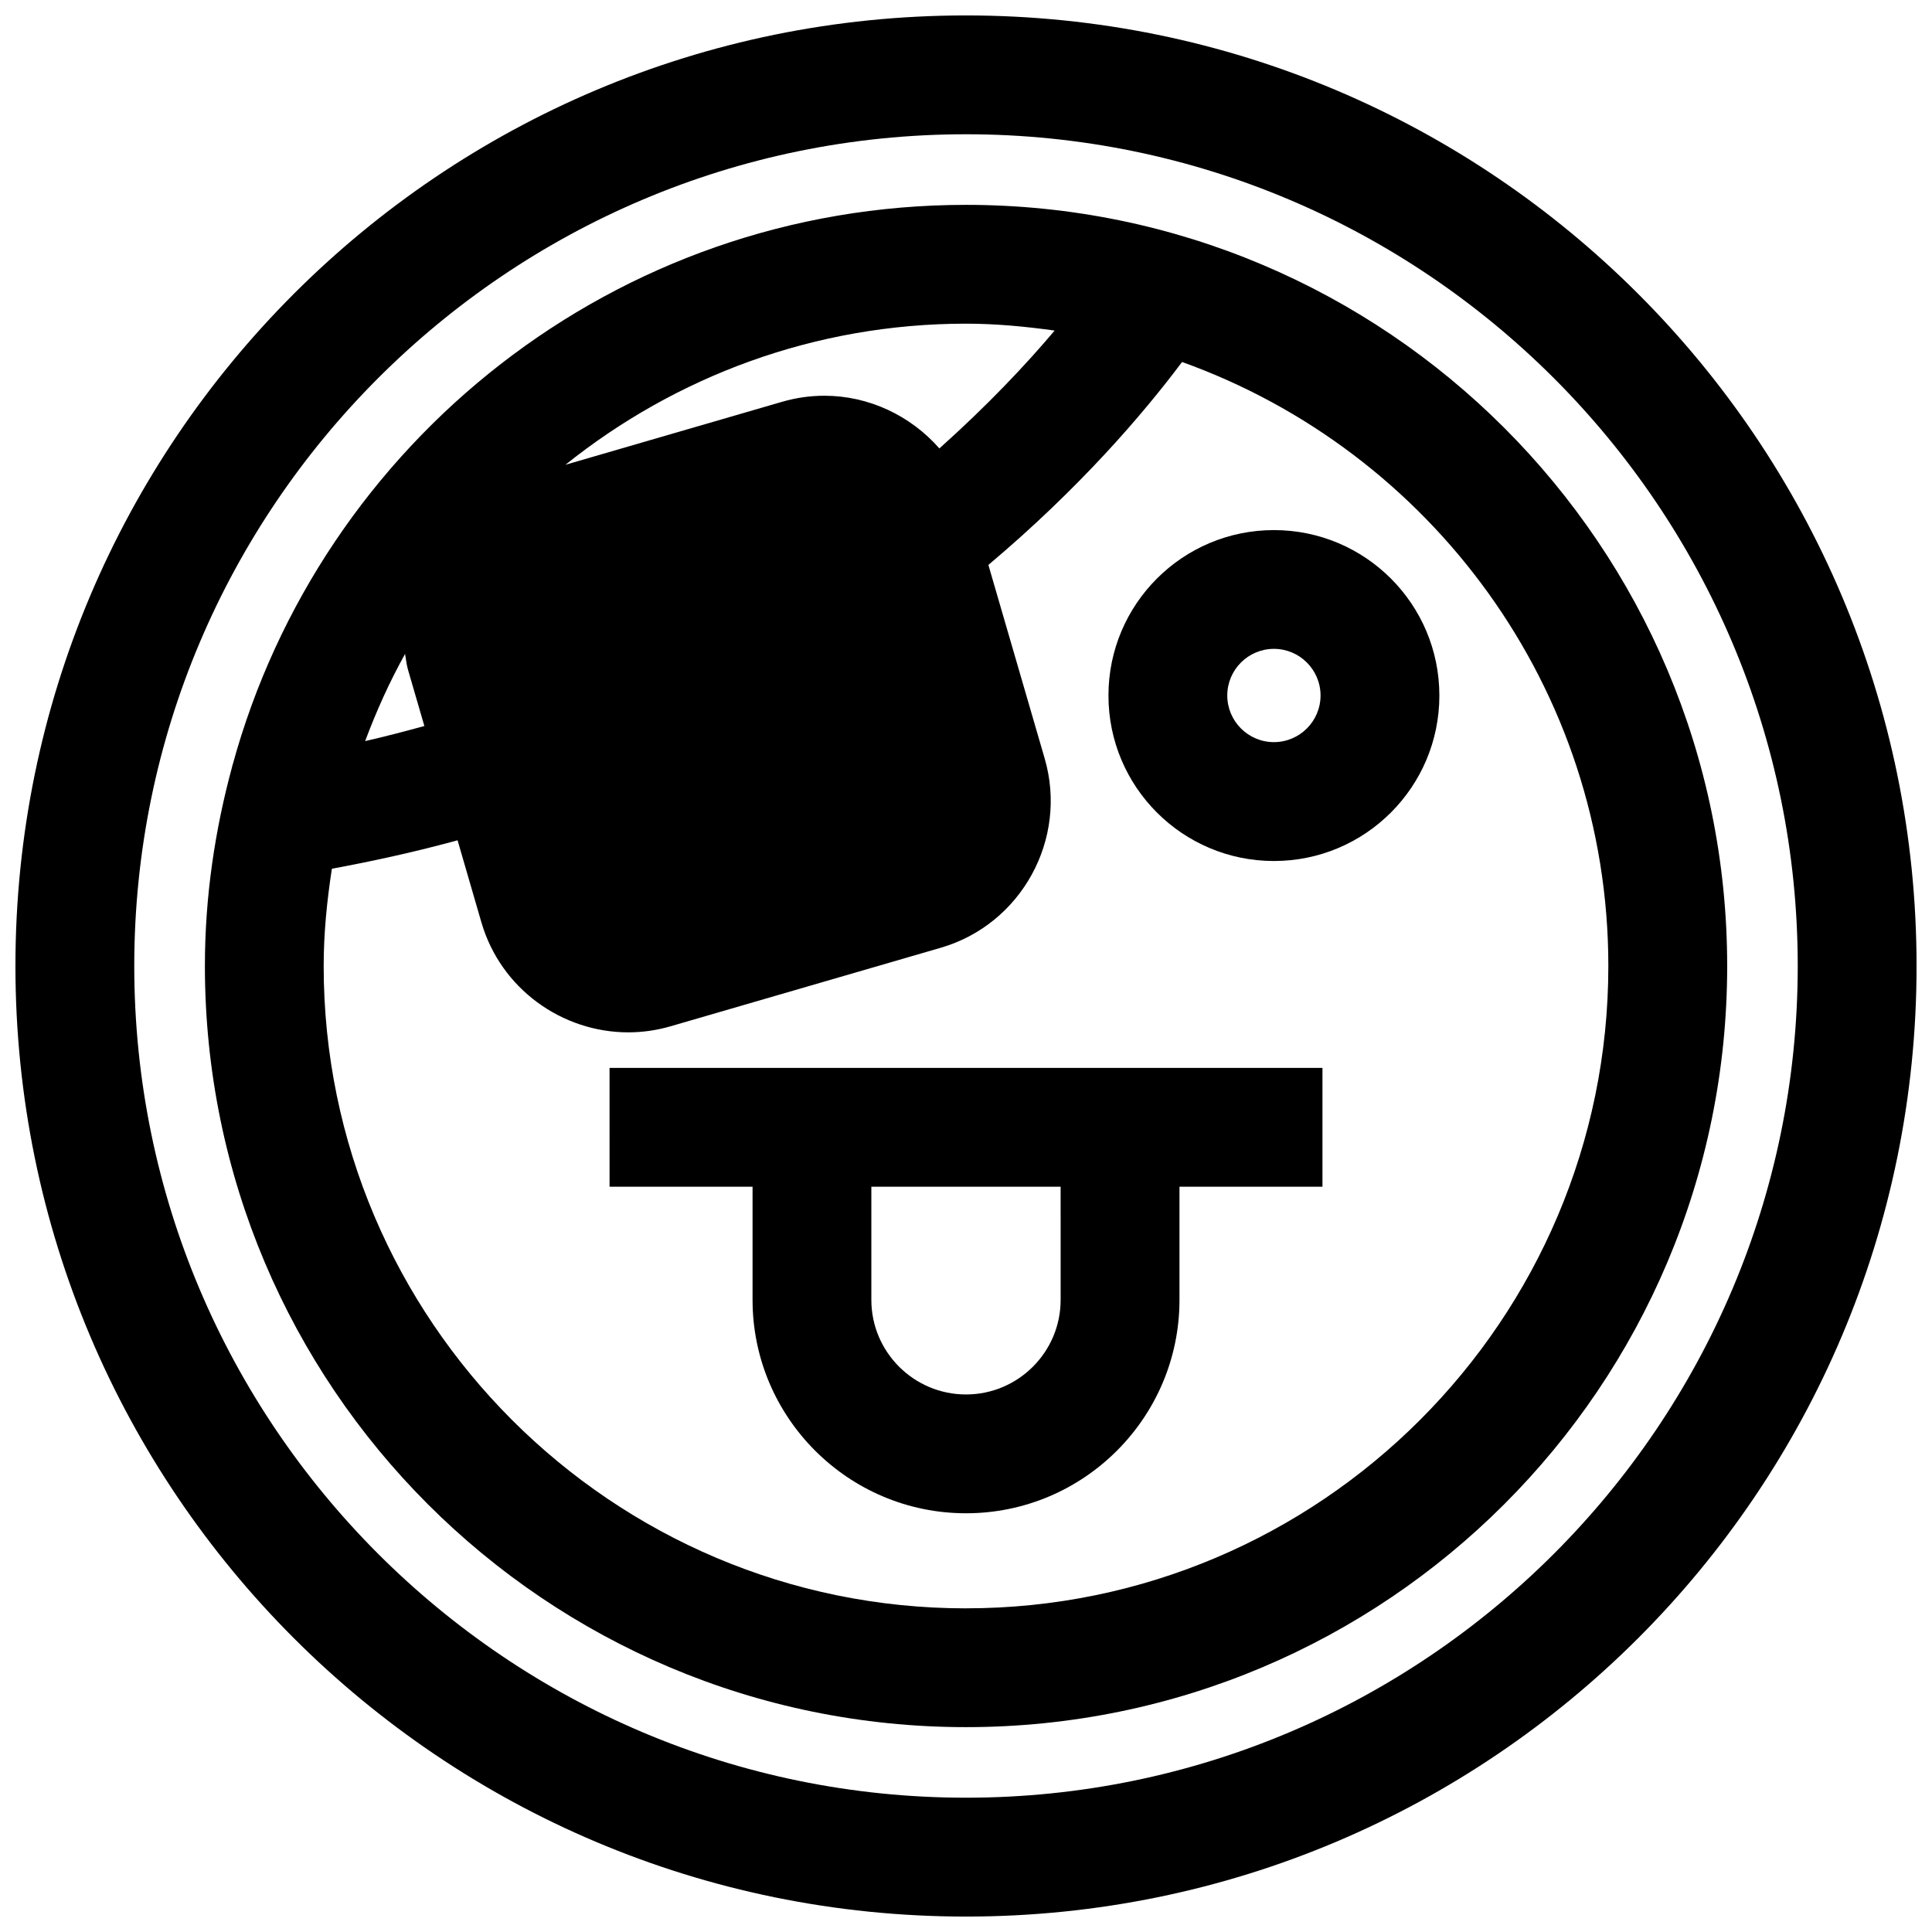
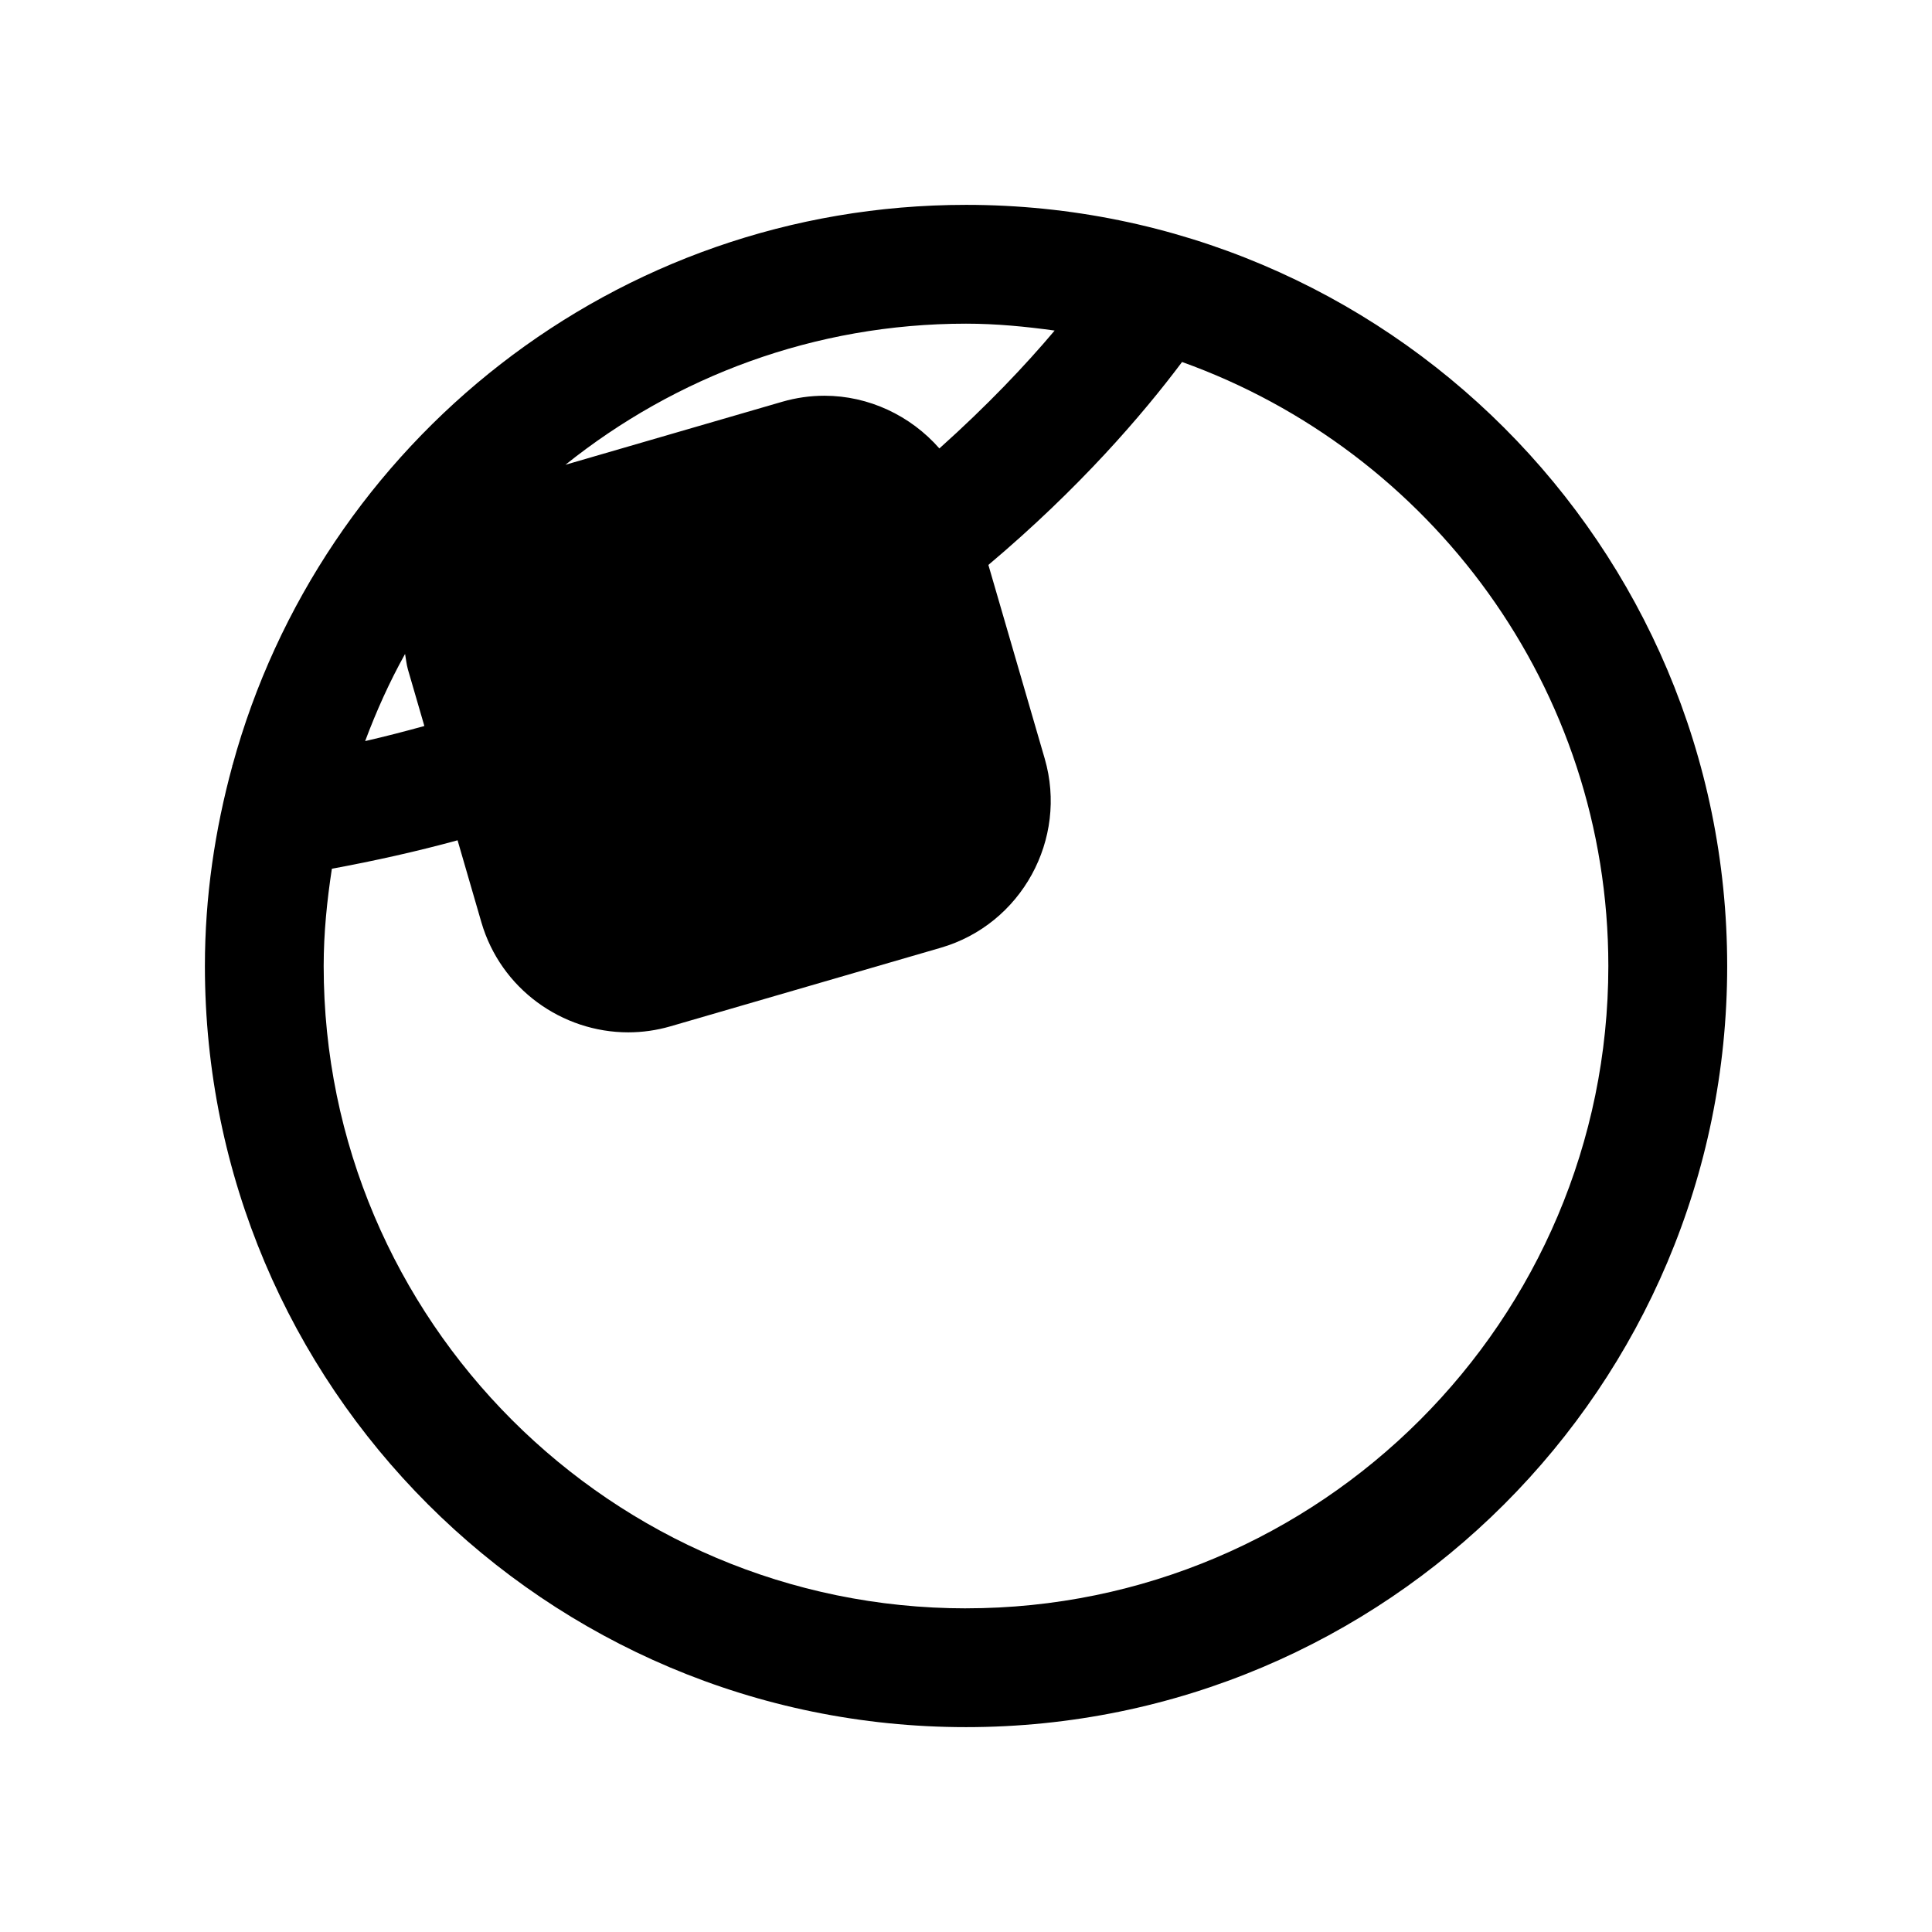
<svg xmlns="http://www.w3.org/2000/svg" width="800px" height="800px" version="1.1" viewBox="144 144 512 512">
  <defs>
    <clipPath id="a">
-       <path d="m148.09 148.09h503.81v503.81h-503.81z" />
-     </clipPath>
+       </clipPath>
  </defs>
-   <path d="m305.54 458.49h37.895v29.992c0 31.172 25.363 56.551 56.57 56.551 31.203 0 56.57-25.363 56.57-56.551v-29.992h37.891v-31.488h-188.93zm119.54 29.992c0 13.824-11.258 25.066-25.082 25.066-13.824 0-25.082-11.242-25.082-25.066v-29.992h50.16z" />
-   <path d="m481.6 284.48c-24.215 0-43.848 19.633-43.848 43.848 0 24.215 19.633 43.848 43.848 43.848 24.215 0 43.848-19.633 43.848-43.848-0.004-24.23-19.637-43.848-43.848-43.848zm0 56.191c-6.816 0-12.359-5.543-12.359-12.359s5.543-12.359 12.359-12.359c6.816 0 12.359 5.543 12.359 12.359s-5.543 12.359-12.359 12.359z" />
  <g clip-path="url(#a)">
-     <path d="m400 148.09c-139.13 0-251.91 112.77-251.91 251.91 0 139.13 112.77 251.91 251.91 251.91 139.13 0 251.91-112.77 251.91-251.91-0.004-139.13-112.78-251.91-251.91-251.91zm0 472.32c-121.55 0-220.42-98.871-220.42-220.41 0-121.55 98.871-220.42 220.42-220.42 121.54 0 220.42 98.871 220.42 220.42-0.004 121.54-98.875 220.41-220.42 220.41z" />
-   </g>
+     </g>
  <path d="m400 198.29c-92.953 0-171.01 62.961-194.38 148.51-0.016 0-0.047 0.016-0.062 0.016l0.016 0.156c-4.613 16.926-7.273 34.637-7.273 53.027 0 111.41 90.309 201.71 201.71 201.71 111.41 0 201.71-90.309 201.71-201.71-0.016-111.4-90.324-201.71-201.73-201.71zm23.488 33.316c-7.731 9.18-17.918 19.934-30.543 31.234-7.637-8.707-18.719-13.965-30.465-13.965-3.715 0-7.477 0.52-11.211 1.605l-57.418 16.688c29.129-23.332 66-37.391 106.15-37.391 7.981 0 15.789 0.758 23.488 1.828zm-172.14 85.695c0.25 1.371 0.363 2.738 0.754 4.109l4.359 14.988c-5.133 1.418-10.328 2.769-15.695 4 2.992-7.984 6.473-15.73 10.582-23.098zm148.66 252.93c-93.852 0-170.23-76.359-170.23-170.23 0-8.785 0.883-17.352 2.172-25.773 11.555-2.141 22.688-4.629 33.312-7.543l6.312 21.742c5.133 17.633 21.379 29.156 38.918 29.156 3.715 0 7.477-0.52 11.211-1.605l71.605-20.812c21.363-6.203 33.754-28.766 27.551-50.129l-14.926-51.324c24.121-20.324 40.871-39.832 51.324-53.781 65.754 23.57 112.97 86.328 112.97 160.07 0 93.863-76.359 170.22-170.22 170.22z" />
</svg>